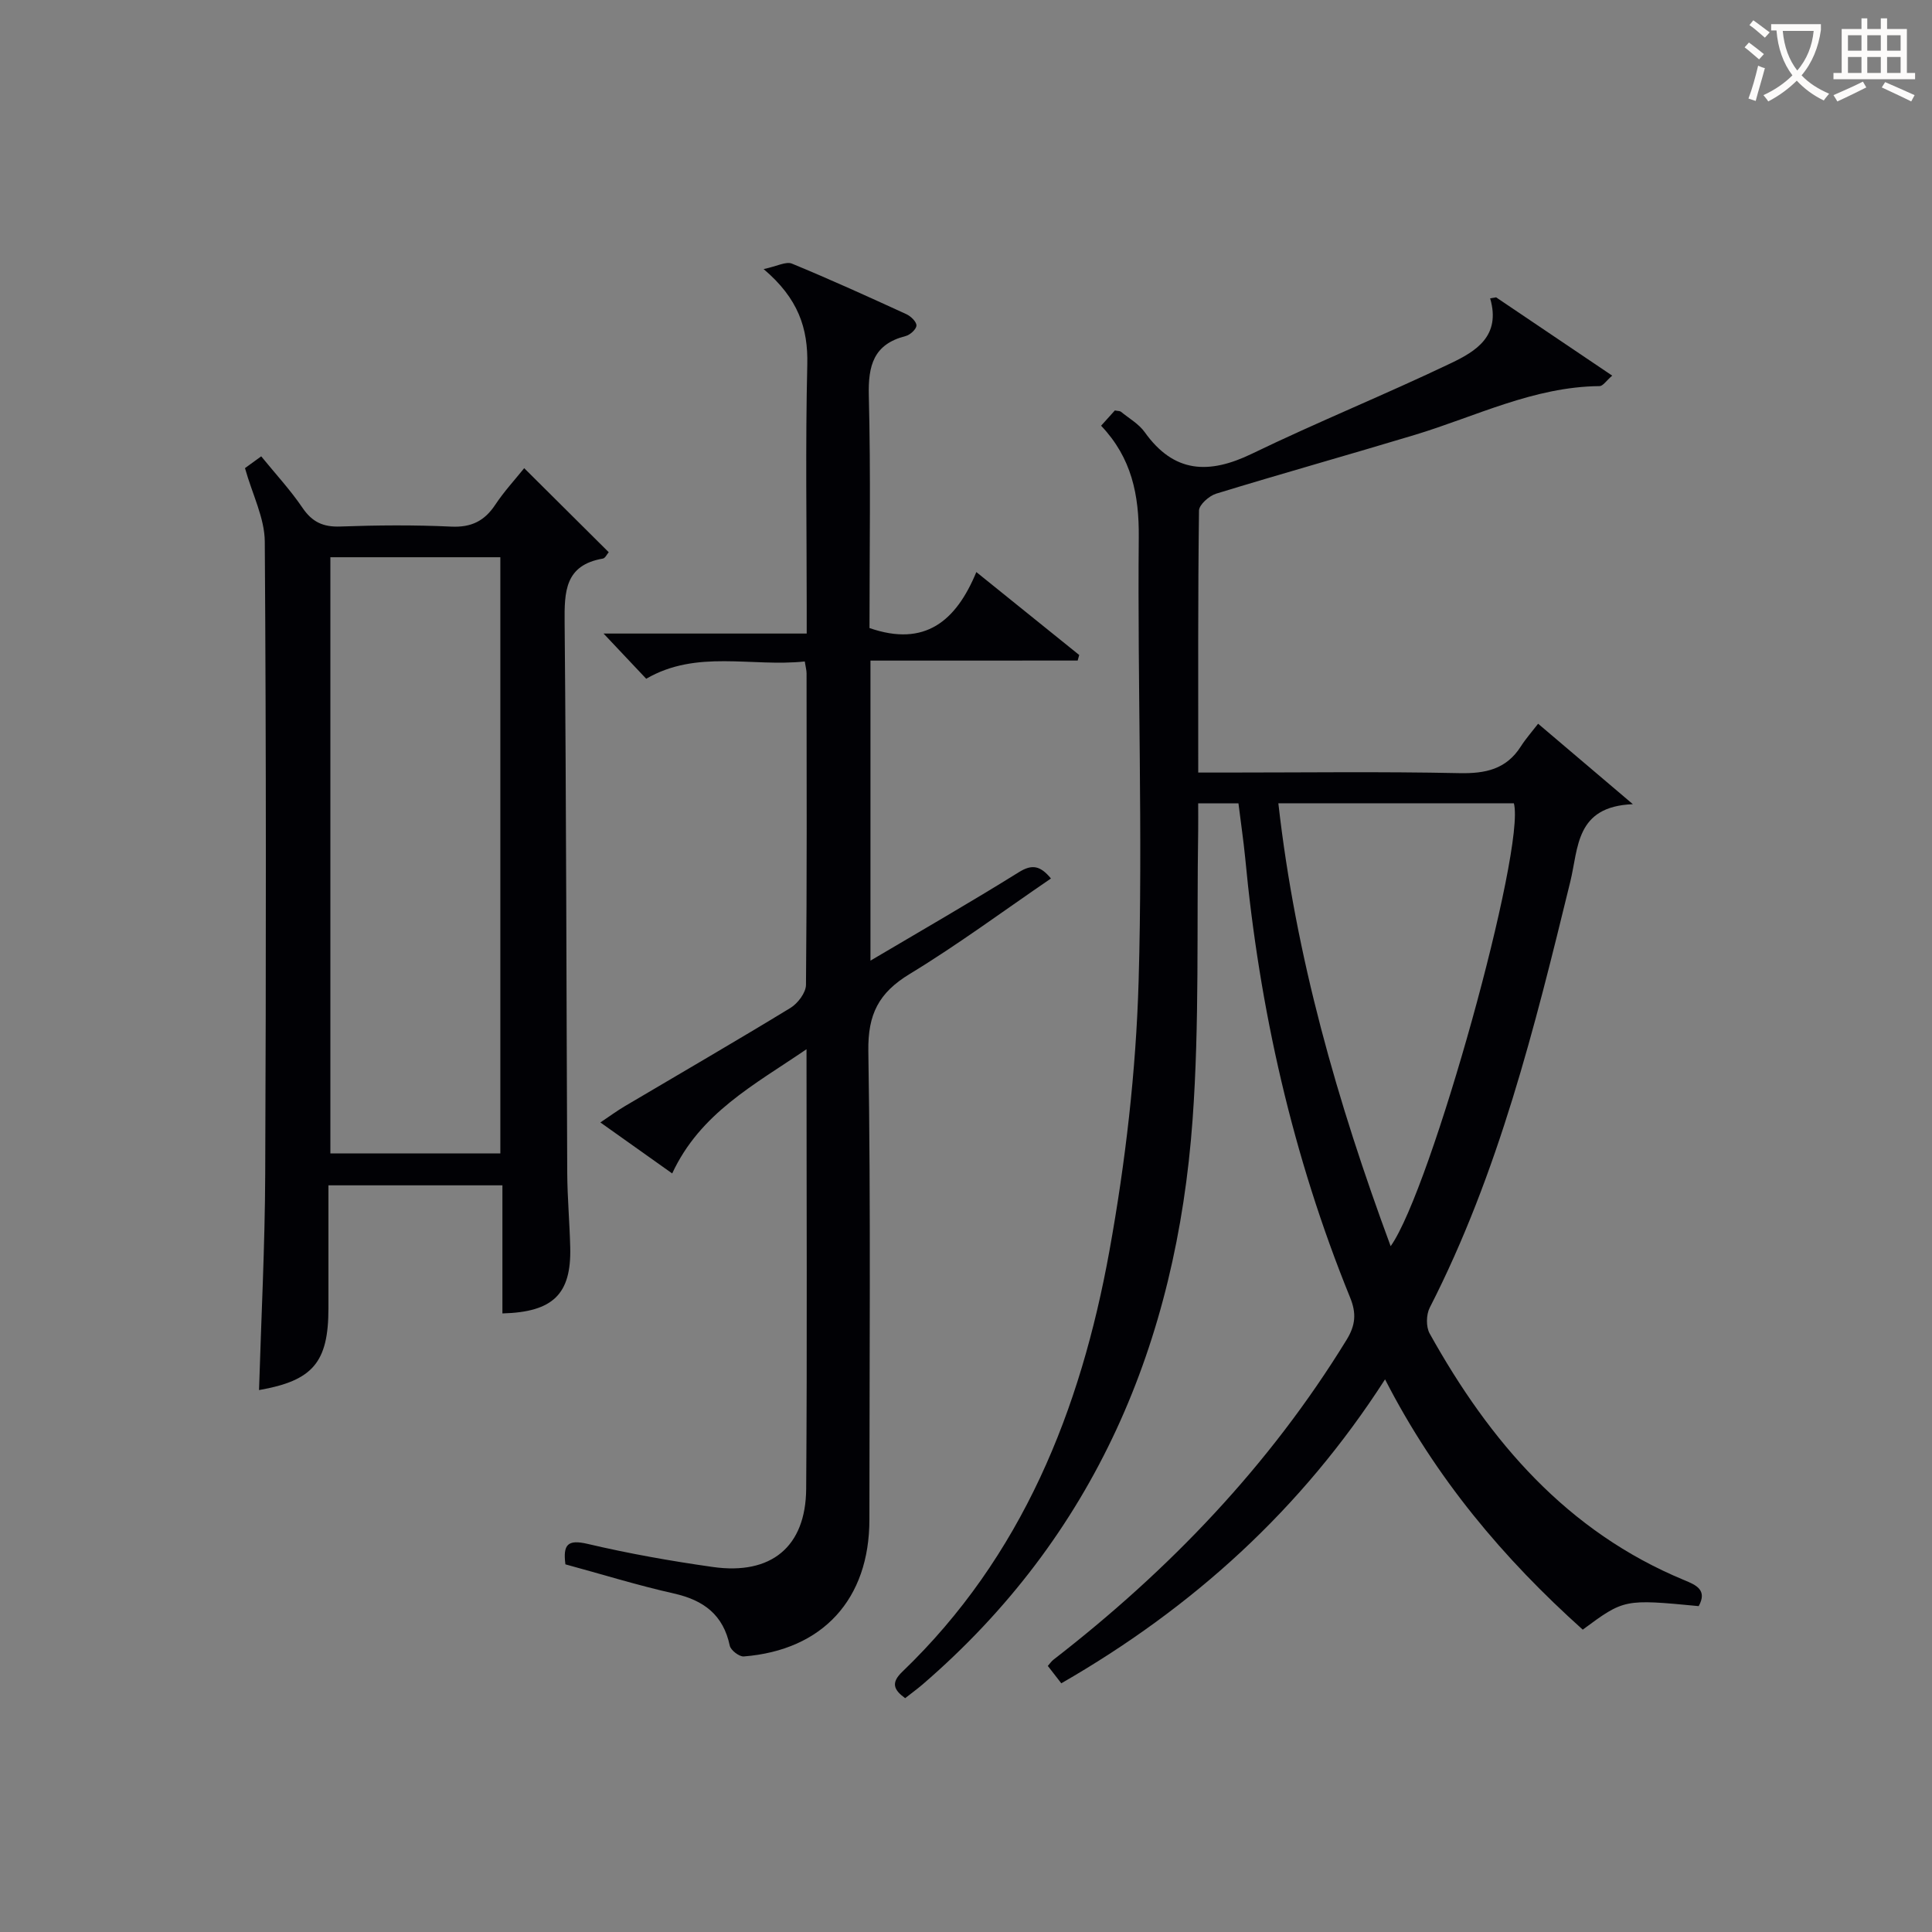
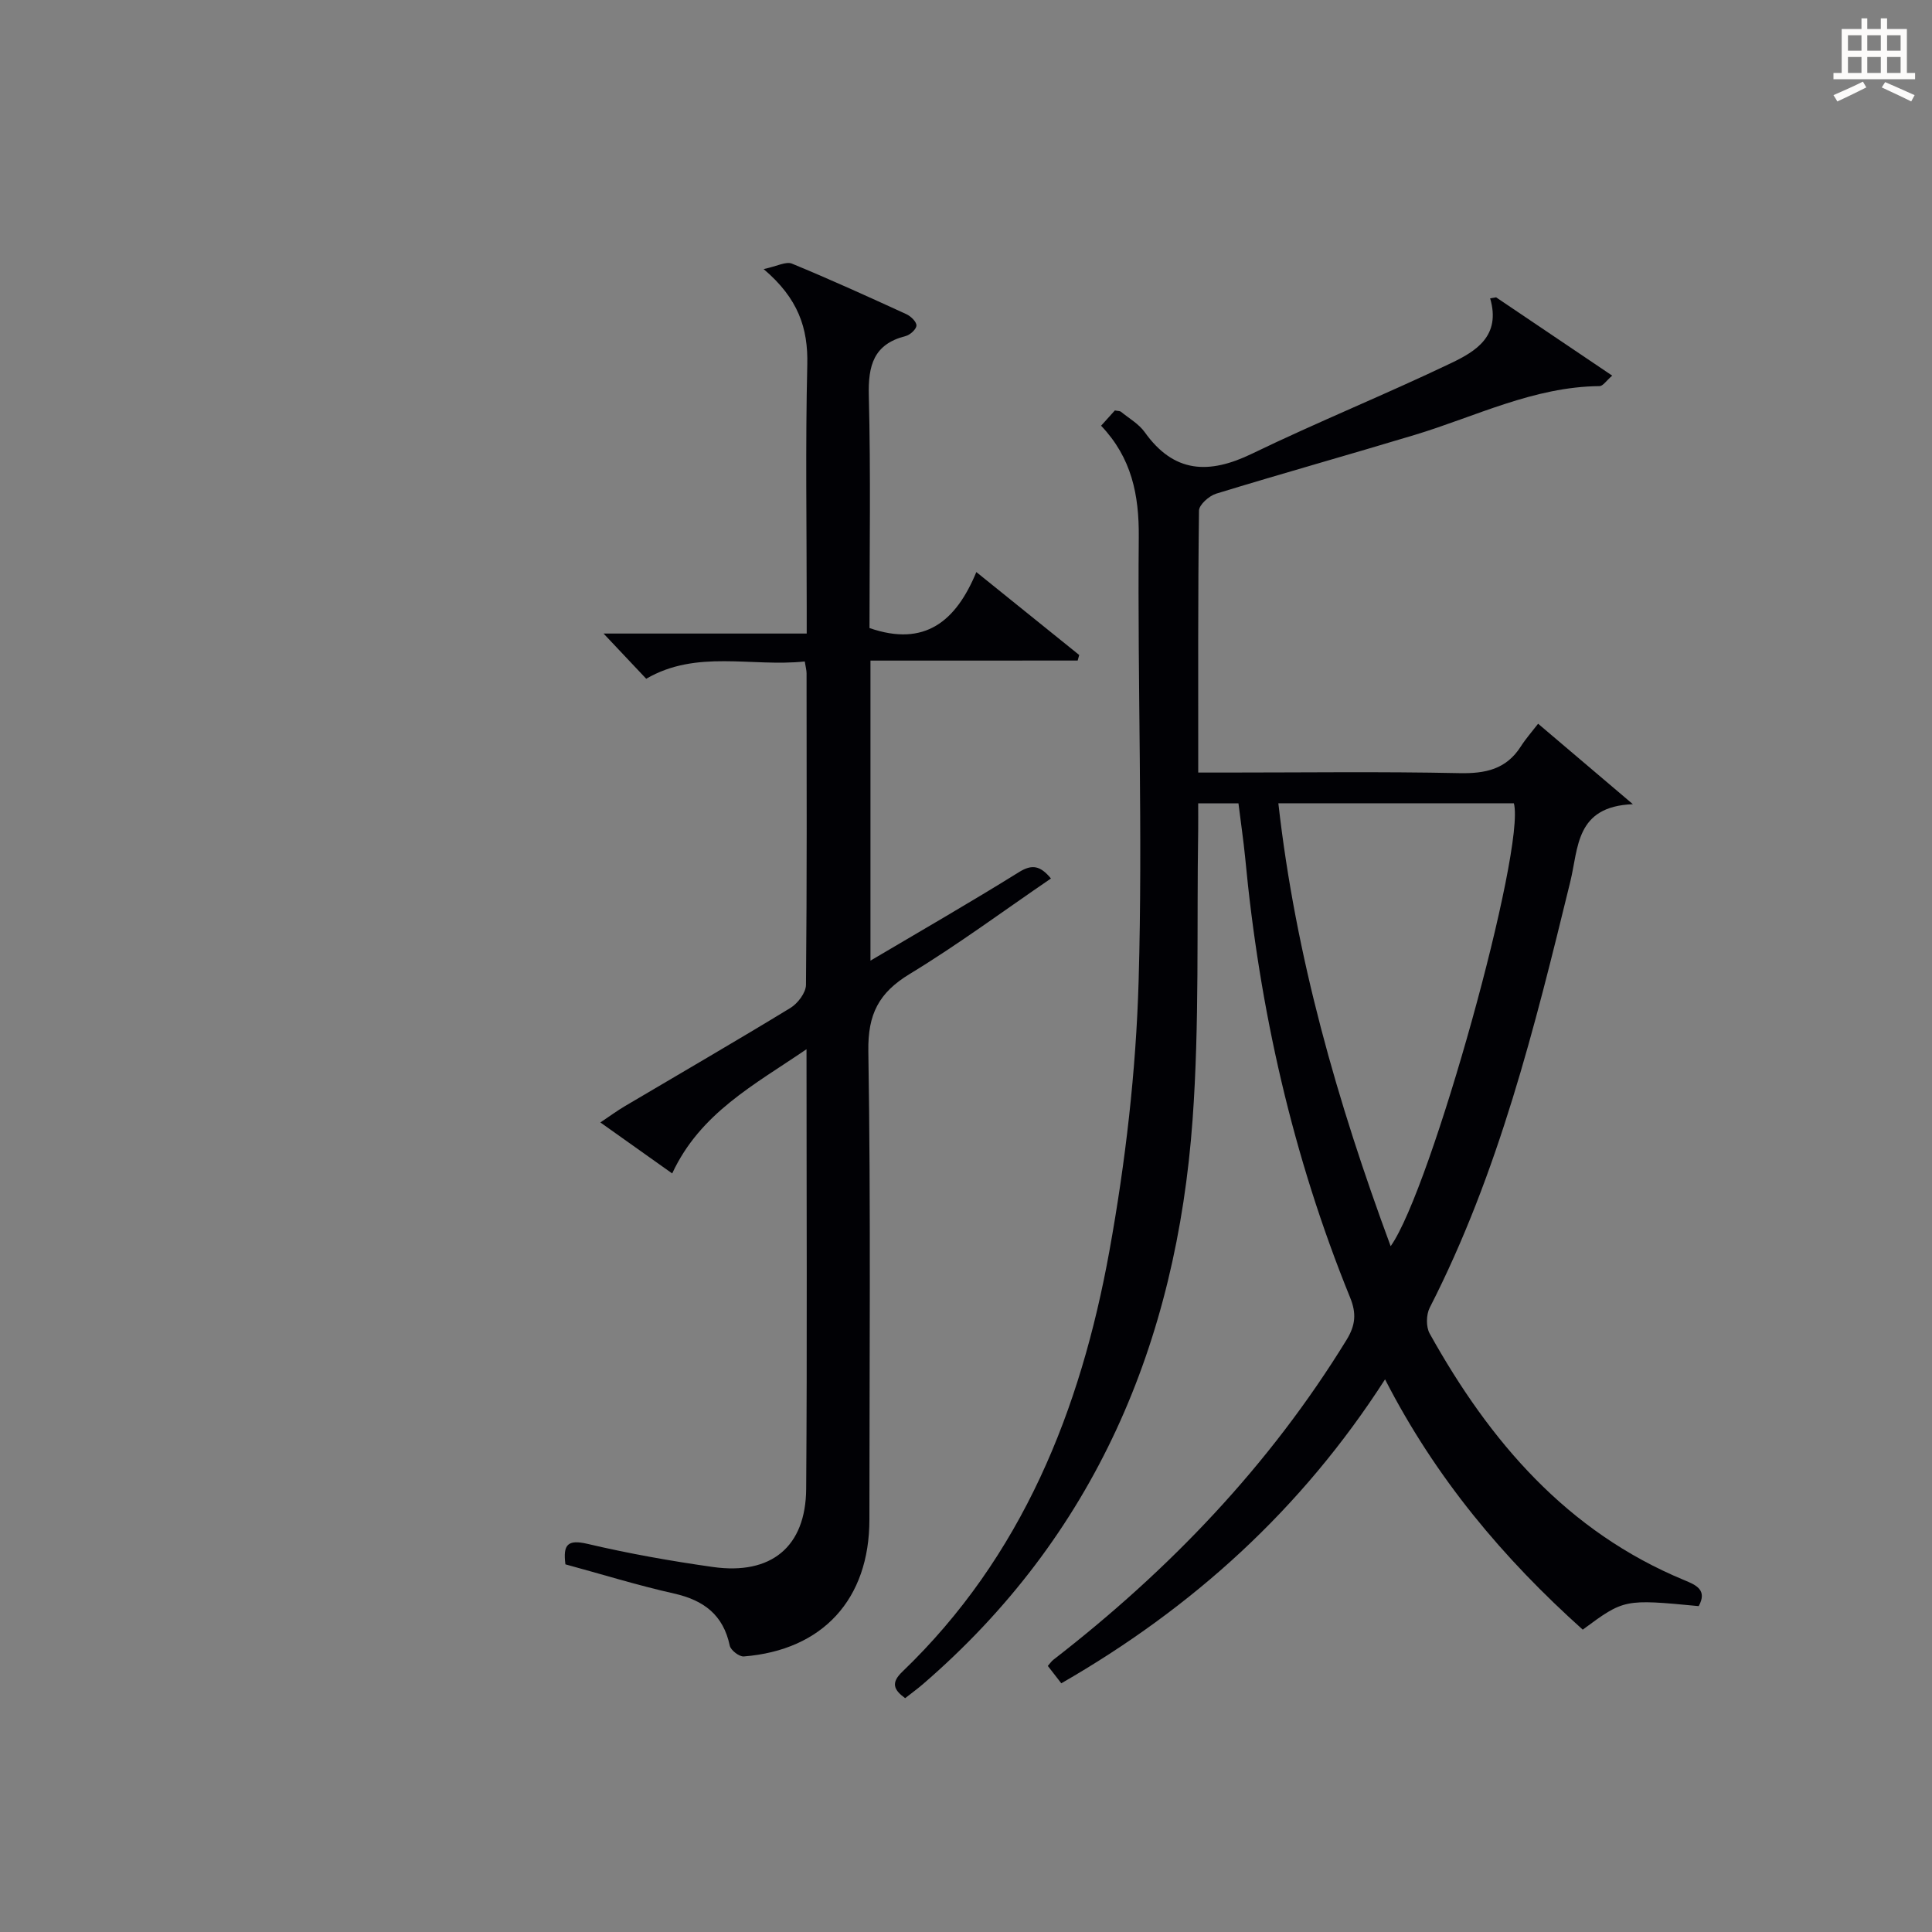
<svg xmlns="http://www.w3.org/2000/svg" enable-background="new 0 0 400 400" viewBox="0 0 400 400">
  <rect x="0" y="0" width="400" height="400" fill="#808080" stroke="none" />
  <g fill="#010105">
    <path d="m256.41 166.33c-2.94 0-5.38 0-8.34 0 0 2.04.02 3.83 0 5.62-.32 19.97.28 40.01-1.16 59.9-3.34 46.07-20.16 86.09-55.87 116.87-1.13.97-2.33 1.84-3.64 2.87-2.38-1.74-2.98-3.18-.59-5.47 24.82-23.83 36.92-54.19 42.88-87.12 3.33-18.41 5.51-37.22 6.05-55.91.88-30.59-.25-61.23.03-91.84.08-8.79-1.47-16.45-7.8-23.11 1.07-1.18 2.02-2.23 2.85-3.16.66.13 1.04.09 1.26.27 1.68 1.37 3.69 2.51 4.91 4.21 6.07 8.53 13.32 8.78 22.21 4.48 13.6-6.58 27.64-12.26 41.27-18.78 5.04-2.42 10.33-5.56 8.05-13.39.41-.07.82-.14 1.23-.21 7.86 5.3 15.72 10.6 24.04 16.21-1.24 1.07-1.92 2.16-2.61 2.17-13.65.12-25.67 6.3-38.33 10.12-13.66 4.12-27.41 7.97-41.06 12.15-1.46.45-3.53 2.29-3.55 3.5-.23 17.81-.16 35.63-.16 54.24h5.52c16.16 0 32.33-.22 48.49.12 5.43.12 9.75-.77 12.79-5.54.97-1.53 2.19-2.9 3.57-4.69 6.66 5.65 12.54 10.65 19.62 16.66-11.91.46-11.24 9.02-12.96 16.05-7.37 30.16-14.82 60.29-29.1 88.19-.74 1.45-.79 3.97-.01 5.36 12.42 22.31 28.41 41.01 52.73 51.06 2.4.99 4.81 2.02 2.97 5.37-15.43-1.47-15.43-1.47-24.01 4.87-16.37-14.68-30.41-31.29-40.93-51.82-17.35 26.98-39.82 47.27-67.03 62.93-1.01-1.3-1.89-2.43-2.79-3.6.49-.55.76-.97 1.13-1.26 24.04-18.61 44.76-40.24 60.73-66.26 1.85-3.02 2.06-5.48.73-8.74-11.91-29.27-18.79-59.75-21.74-91.17-.36-3.63-.9-7.22-1.38-11.15zm8.26-.02c3.57 31.73 12.19 61.8 23.25 91.7 8.39-11.75 28.01-82.46 25.51-91.7-16.07 0-32.16 0-48.76 0z" />
    <path d="m180.22 136.77v62.12c10.6-6.27 20.78-12.12 30.74-18.32 2.77-1.73 4.46-1.3 6.63 1.31-9.75 6.65-19.22 13.68-29.26 19.78-6.39 3.88-8.67 8.32-8.55 15.96.52 32.32.22 64.66.22 97 0 16.45-9.63 27.03-26.01 28.33-.94.07-2.7-1.29-2.9-2.23-1.35-6.4-5.39-9.41-11.55-10.8-7.57-1.7-15-4.01-22.48-6.04-.52-4.09.44-5.21 4.62-4.23 8.55 2.01 17.23 3.55 25.93 4.78 12.05 1.7 19.21-4.16 19.3-16.17.22-29.99.07-59.99.07-91.03-10.85 7.4-22.01 13.22-27.81 25.72-5.02-3.56-9.58-6.8-14.87-10.56 1.93-1.29 3.43-2.4 5.02-3.34 11.45-6.78 22.97-13.44 34.33-20.37 1.52-.93 3.2-3.14 3.22-4.77.21-21.5.14-43 .12-64.5 0-.63-.18-1.25-.37-2.46-11.07 1.17-22.37-2.51-32.83 3.58-2.92-3.1-5.74-6.09-8.83-9.36h42.06c0-2.18 0-3.92 0-5.66 0-16.67-.28-33.34.12-50 .18-7.58-1.87-13.72-9.04-19.8 2.77-.58 4.63-1.63 5.86-1.13 7.98 3.29 15.85 6.87 23.7 10.47.92.42 2.11 1.58 2.08 2.35-.03.78-1.32 1.95-2.25 2.18-6.64 1.69-7.77 6.11-7.61 12.36.41 16.12.14 32.26.14 48.09 11.5 3.99 17.94-1.48 22.12-11.59 7.46 6.02 14.38 11.59 21.3 17.17-.11.38-.21.76-.32 1.15-14.19.01-28.35.01-42.9.01z" />
-     <path d="m104.02 271.93c0-8.92 0-17.55 0-26.52-12.04 0-23.75 0-36.02 0v25.45c0 11.21-3.23 14.99-14.37 16.94.45-14.89 1.22-29.8 1.28-44.71.18-43.65.21-87.3-.09-130.95-.03-4.89-2.57-9.76-4.1-15.22.53-.38 1.82-1.32 3.36-2.44 2.99 3.67 6.04 6.96 8.53 10.63 2.01 2.97 4.28 4.03 7.84 3.9 7.65-.28 15.34-.34 22.98.02 4.15.19 6.88-1.16 9.11-4.53 1.81-2.73 4.06-5.17 5.99-7.57 5.95 5.92 11.65 11.59 17.5 17.4-.37.42-.73 1.24-1.22 1.32-7.87 1.36-7.97 6.84-7.91 13.27.35 37.98.36 75.96.54 113.94.03 5.14.5 10.29.62 15.43.23 9.6-3.51 13.37-14.04 13.64zm-.43-33.12c0-41.49 0-82.5 0-123.44-12 0-23.59 0-35.19 0v123.44z" />
  </g>
-   <path d="m362.1 8.8c1.1.8 2.1 1.6 3.1 2.4l-1 1.1c-1.3-1.1-2.3-2-3-2.5zm1.9 4.8c.5.2.9.4 1.4.5-.6 2.3-1.3 4.5-1.9 6.8l-1.5-.5c.8-2.1 1.4-4.3 2-6.8zm-1-9.4c1.3.9 2.4 1.8 3.4 2.5l-1 1.1c-1.4-1.2-2.4-2.1-3.2-2.6zm3.7 2.2v-1.4h10.3v1.2c-.5 3.6-1.8 6.8-4 9.4 1.5 1.6 3.4 2.8 5.7 3.8-.3.4-.7.8-1.1 1.4-2.3-1.1-4.1-2.5-5.6-4.1-1.6 1.6-3.6 3.1-5.9 4.3-.3-.5-.7-.9-1-1.3 2.4-1.1 4.4-2.5 6-4.1-1.9-2.5-3-5.6-3.3-9.3h-1.1zm8.8 0h-6.4c.3 3.3 1.3 6 3 8.2 2-2.3 3.1-5.1 3.4-8.2z" fill="#fcfbfa" />
  <path d="m385.3 3.8h1.3v2.2h2.8v-2.2h1.3v2.2h4.1v9.1h1.7v1.3h-16.9v-1.3h1.7v-9.1h4.1v-2.2zm.4 13.1.7 1.2c-1.8.9-3.8 1.9-6 2.9-.2-.4-.5-.8-.8-1.3 2.3-1 4.3-1.9 6.1-2.8zm-3.1-6.4h2.8v-3.2h-2.8zm0 4.6h2.8v-3.3h-2.8zm4-4.6h2.8v-3.2h-2.8zm0 4.6h2.8v-3.3h-2.8zm3.7 1.9c2.1.9 4.1 1.8 6.1 2.7l-.7 1.3c-2.2-1.1-4.2-2-6.1-2.9zm3.2-9.7h-2.8v3.2h2.8zm-2.8 7.8h2.8v-3.3h-2.8z" fill="#fcfbfa" />
</svg>